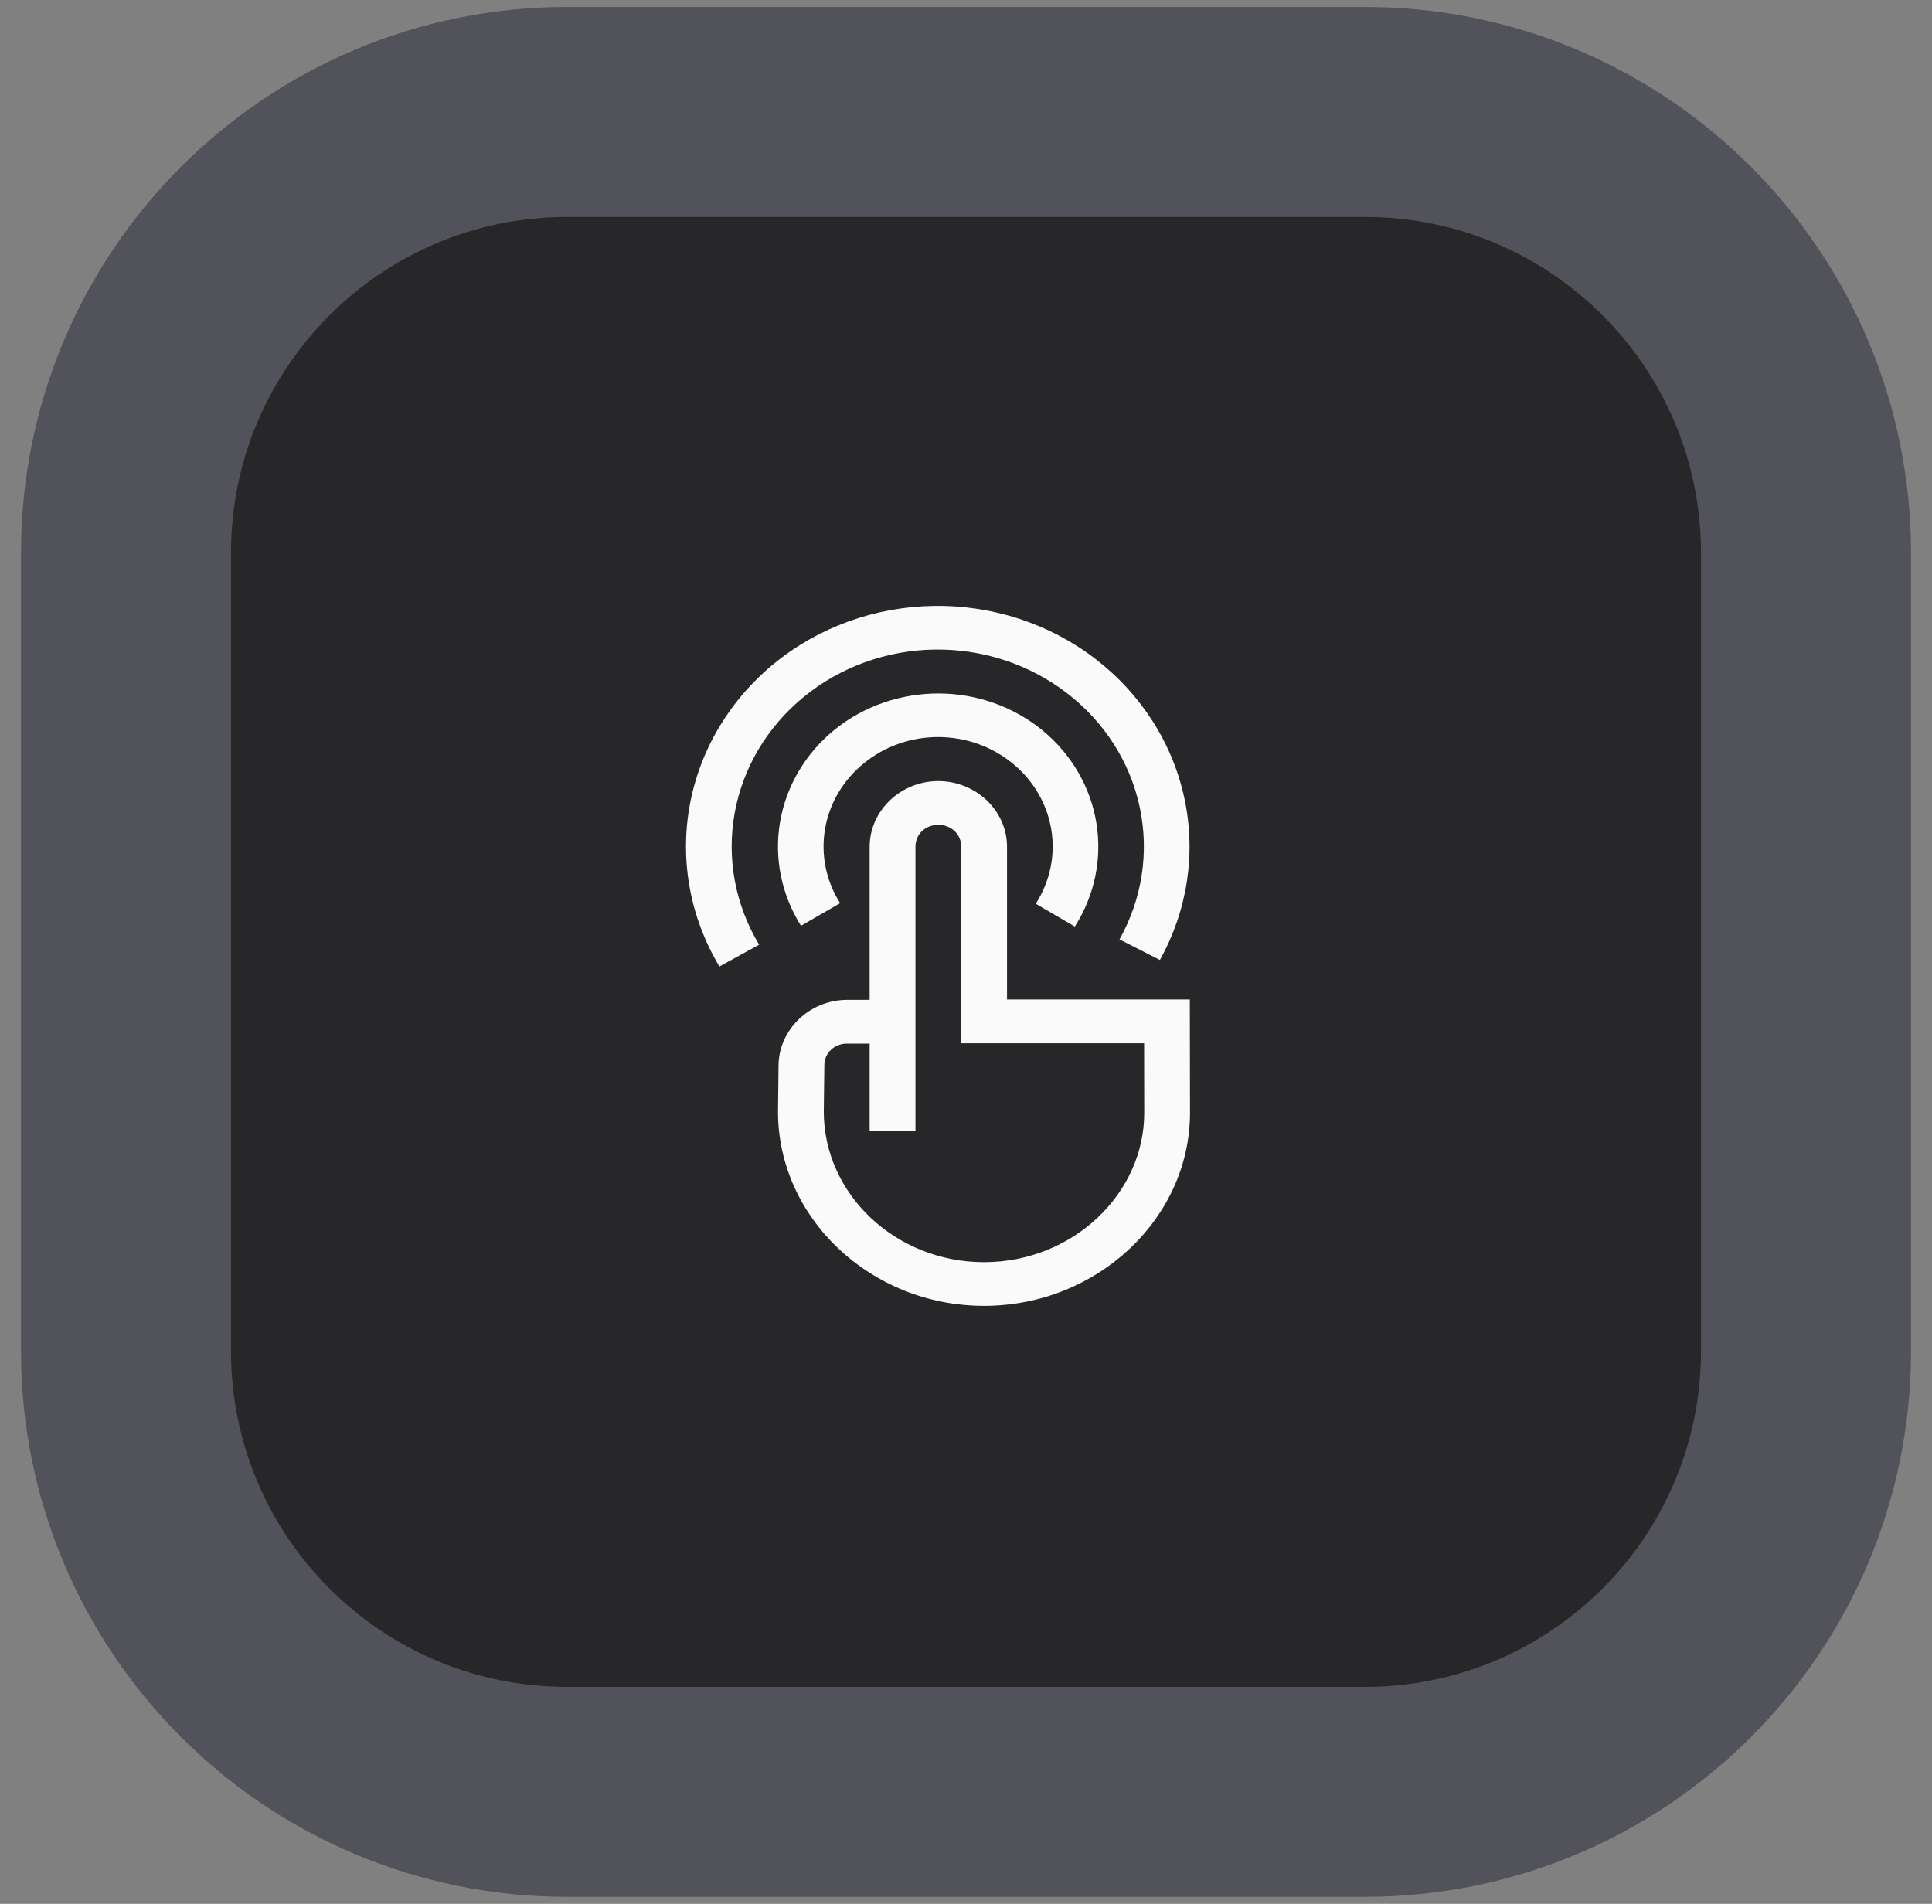
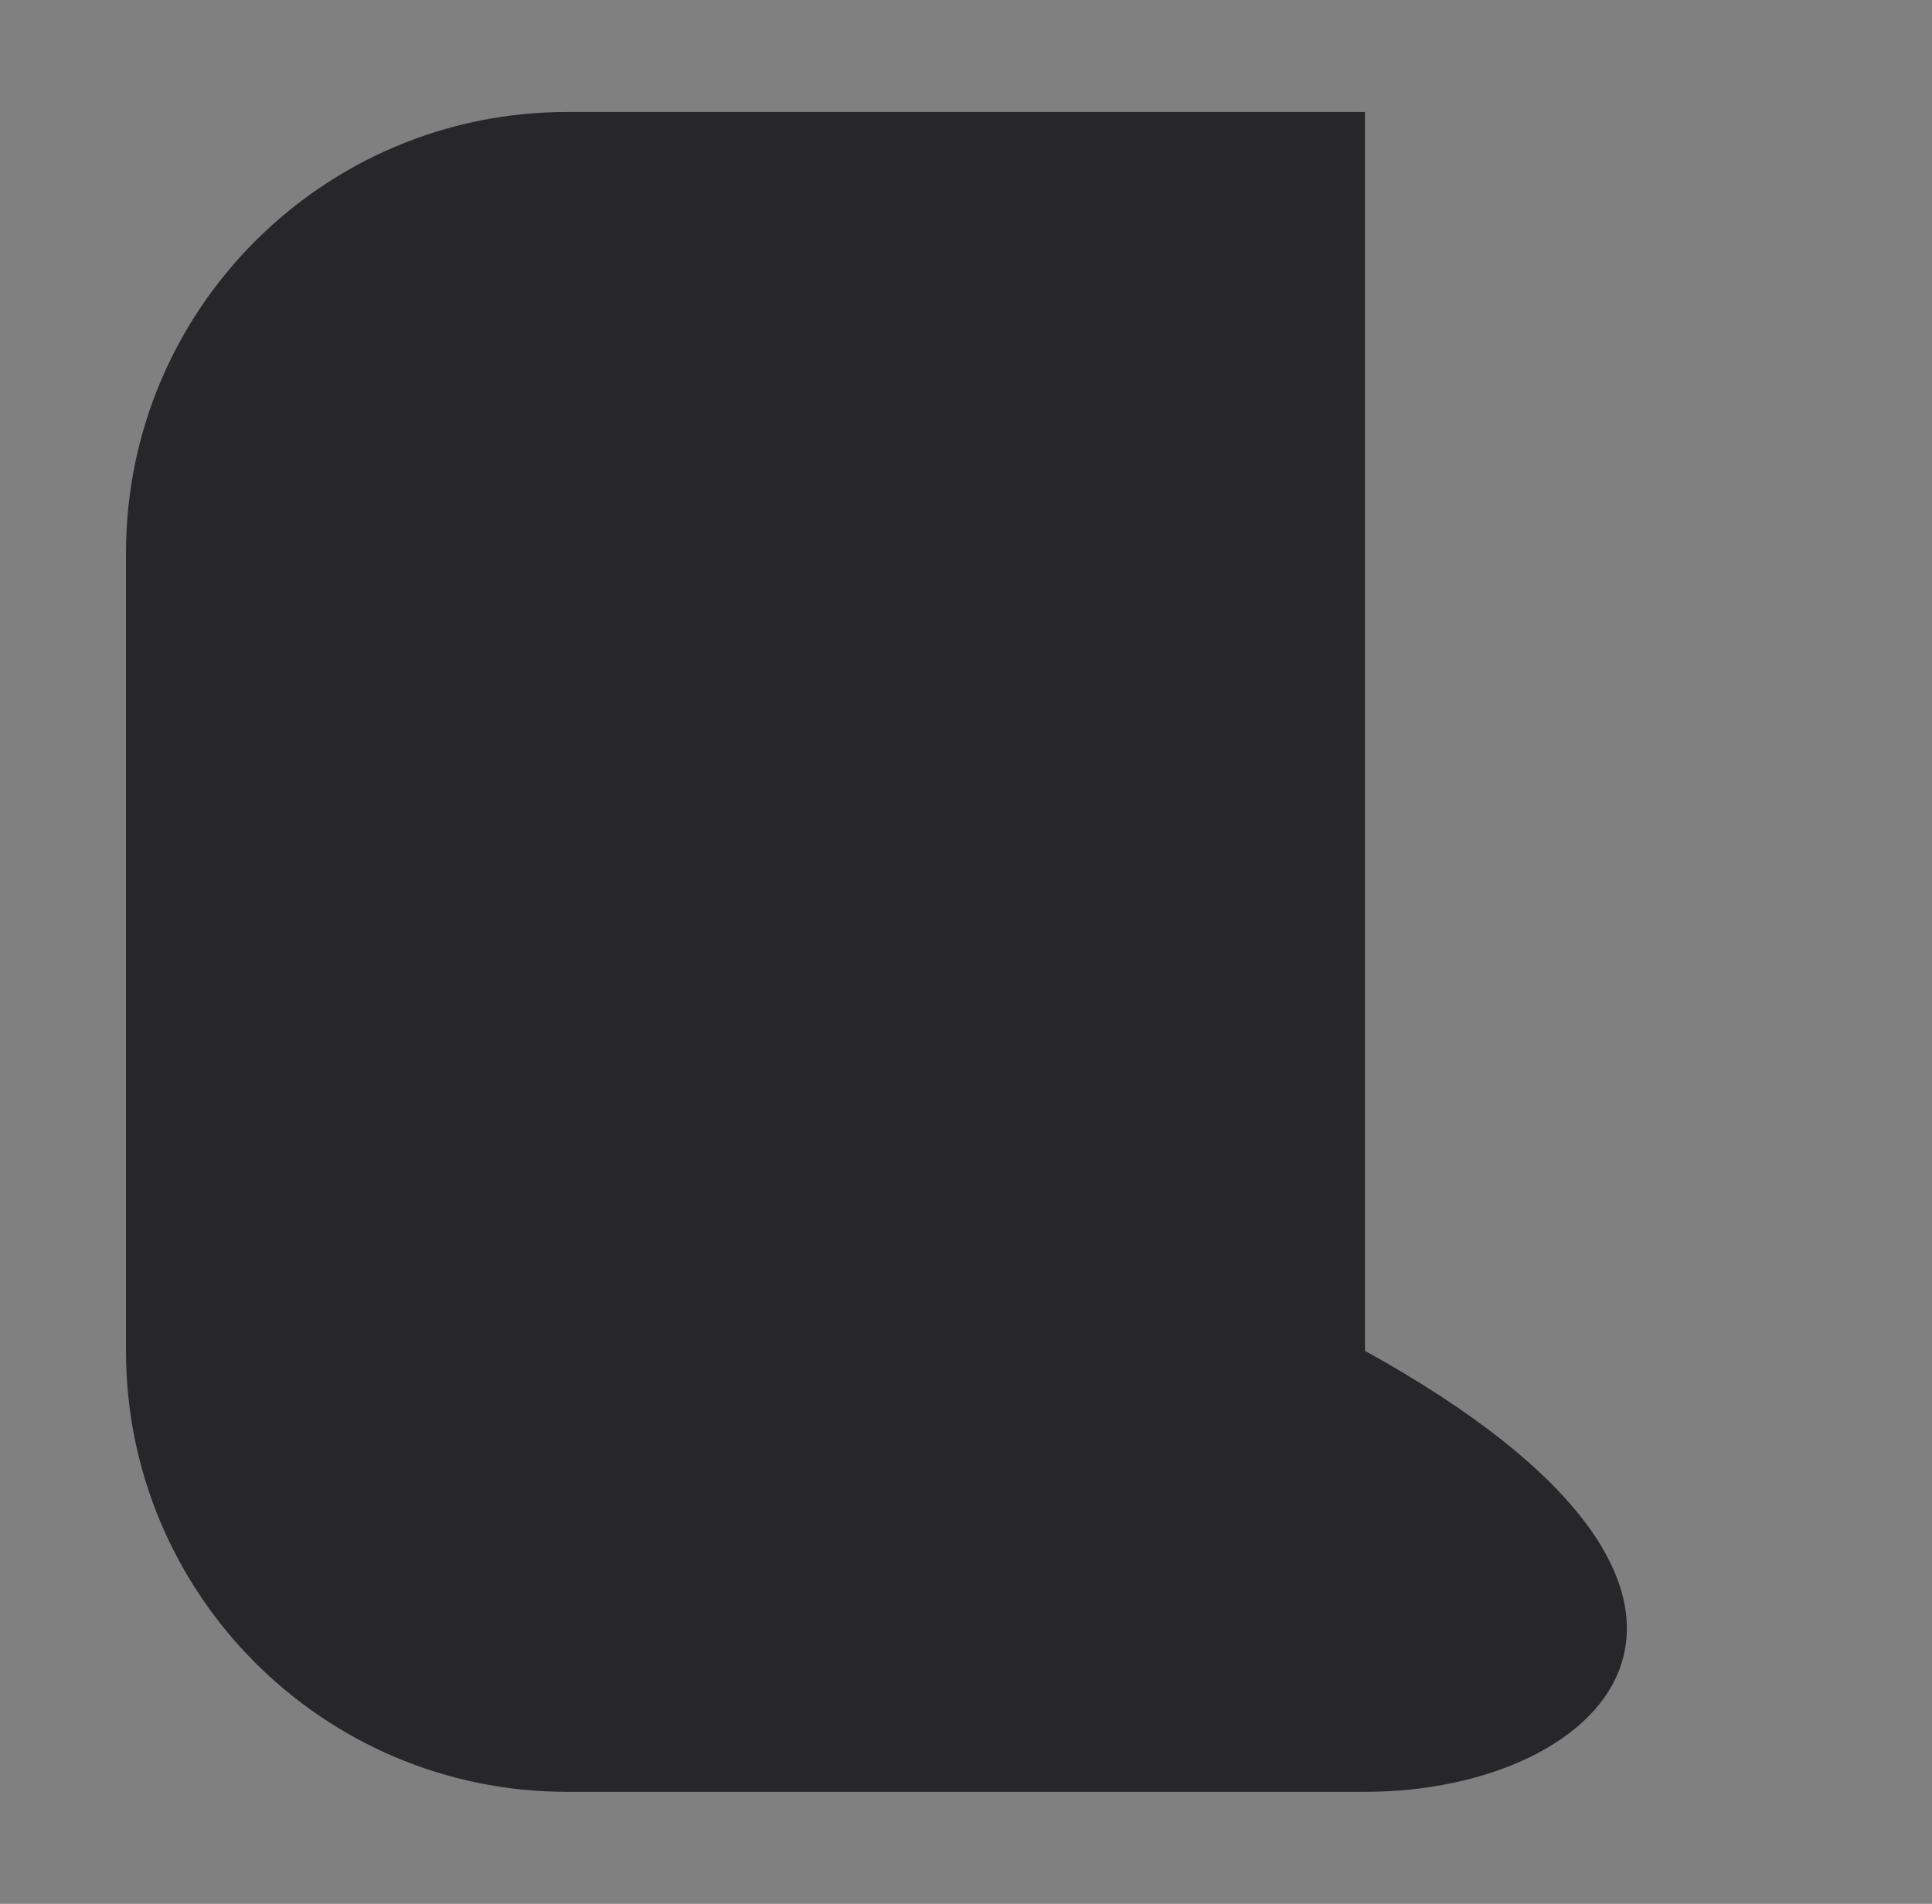
<svg xmlns="http://www.w3.org/2000/svg" width="69" height="68" viewBox="0 0 69 68" fill="none">
  <rect x="0" y="0" width="69" height="68" fill="#808080" stroke="none" />
-   <path d="M4.5 19.75C4.5 11.052 11.552 4 20.25 4H48.75C57.449 4 64.5 11.052 64.5 19.75V48.25C64.5 56.949 57.449 64 48.75 64H20.25C11.552 64 4.5 56.949 4.5 48.25V19.75Z" fill="#27272A" />
-   <path d="M4.5 19.75C4.5 11.052 11.552 4 20.25 4H48.75C57.449 4 64.5 11.052 64.5 19.75V48.25C64.5 56.949 57.449 64 48.75 64H20.25C11.552 64 4.5 56.949 4.5 48.25V19.75Z" stroke="#52525B" stroke-width="7.5" />
-   <path d="M33.352 21.642C31.256 21.67 29.237 22.399 27.645 23.702C26.053 25.006 24.987 26.8 24.631 28.775C24.275 30.75 24.651 32.781 25.694 34.52L27.112 33.741C26.256 32.319 25.946 30.657 26.238 29.04C26.529 27.424 27.403 25.956 28.708 24.89C30.011 23.823 31.663 23.225 33.379 23.2C35.094 23.175 36.765 23.724 38.101 24.753C39.44 25.779 40.361 27.22 40.704 28.828C41.047 30.435 40.792 32.106 39.982 33.552L41.424 34.287C42.41 32.519 42.72 30.477 42.3 28.515C41.88 26.552 40.756 24.791 39.123 23.535C37.49 22.279 35.448 21.609 33.352 21.642ZM33.522 24.768C32.198 24.768 30.878 25.197 29.807 26.062C28.77 26.904 28.08 28.07 27.86 29.353C27.64 30.636 27.905 31.952 28.607 33.066L30.005 32.258C29.5 31.463 29.309 30.522 29.466 29.604C29.623 28.687 30.118 27.853 30.862 27.254C31.603 26.651 32.544 26.322 33.517 26.325C34.49 26.328 35.429 26.663 36.166 27.269C36.906 27.874 37.395 28.71 37.546 29.629C37.697 30.547 37.5 31.487 36.991 32.279L38.386 33.094C39.094 31.984 39.367 30.67 39.155 29.386C38.944 28.102 38.261 26.932 37.229 26.084C36.197 25.238 34.883 24.771 33.522 24.768ZM33.512 27.898C32.166 27.898 31.059 28.956 31.059 30.242V35.711H30.258C28.912 35.711 27.817 36.774 27.805 38.049L27.786 39.705C27.786 43.5 31.09 46.641 35.144 46.641C39.197 46.641 42.503 43.505 42.5 39.741L42.493 35.698H35.965V30.242C35.965 28.956 34.857 27.898 33.512 27.898ZM33.512 29.461C33.978 29.461 34.33 29.796 34.33 30.242V36.486H34.333V37.261H40.861L40.865 39.747C40.868 42.633 38.317 45.081 35.144 45.081C31.972 45.081 29.421 42.636 29.421 39.708L29.441 38.062C29.437 37.958 29.456 37.855 29.496 37.758C29.536 37.662 29.596 37.574 29.673 37.5C29.749 37.426 29.84 37.368 29.941 37.33C30.042 37.291 30.15 37.272 30.258 37.274H31.059V40.397H32.695V30.242C32.695 29.796 33.045 29.461 33.512 29.461Z" fill="#FAFAFA" />
+   <path d="M4.5 19.75C4.5 11.052 11.552 4 20.25 4H48.75V48.25C64.5 56.949 57.449 64 48.75 64H20.25C11.552 64 4.5 56.949 4.5 48.25V19.75Z" fill="#27272A" />
</svg>